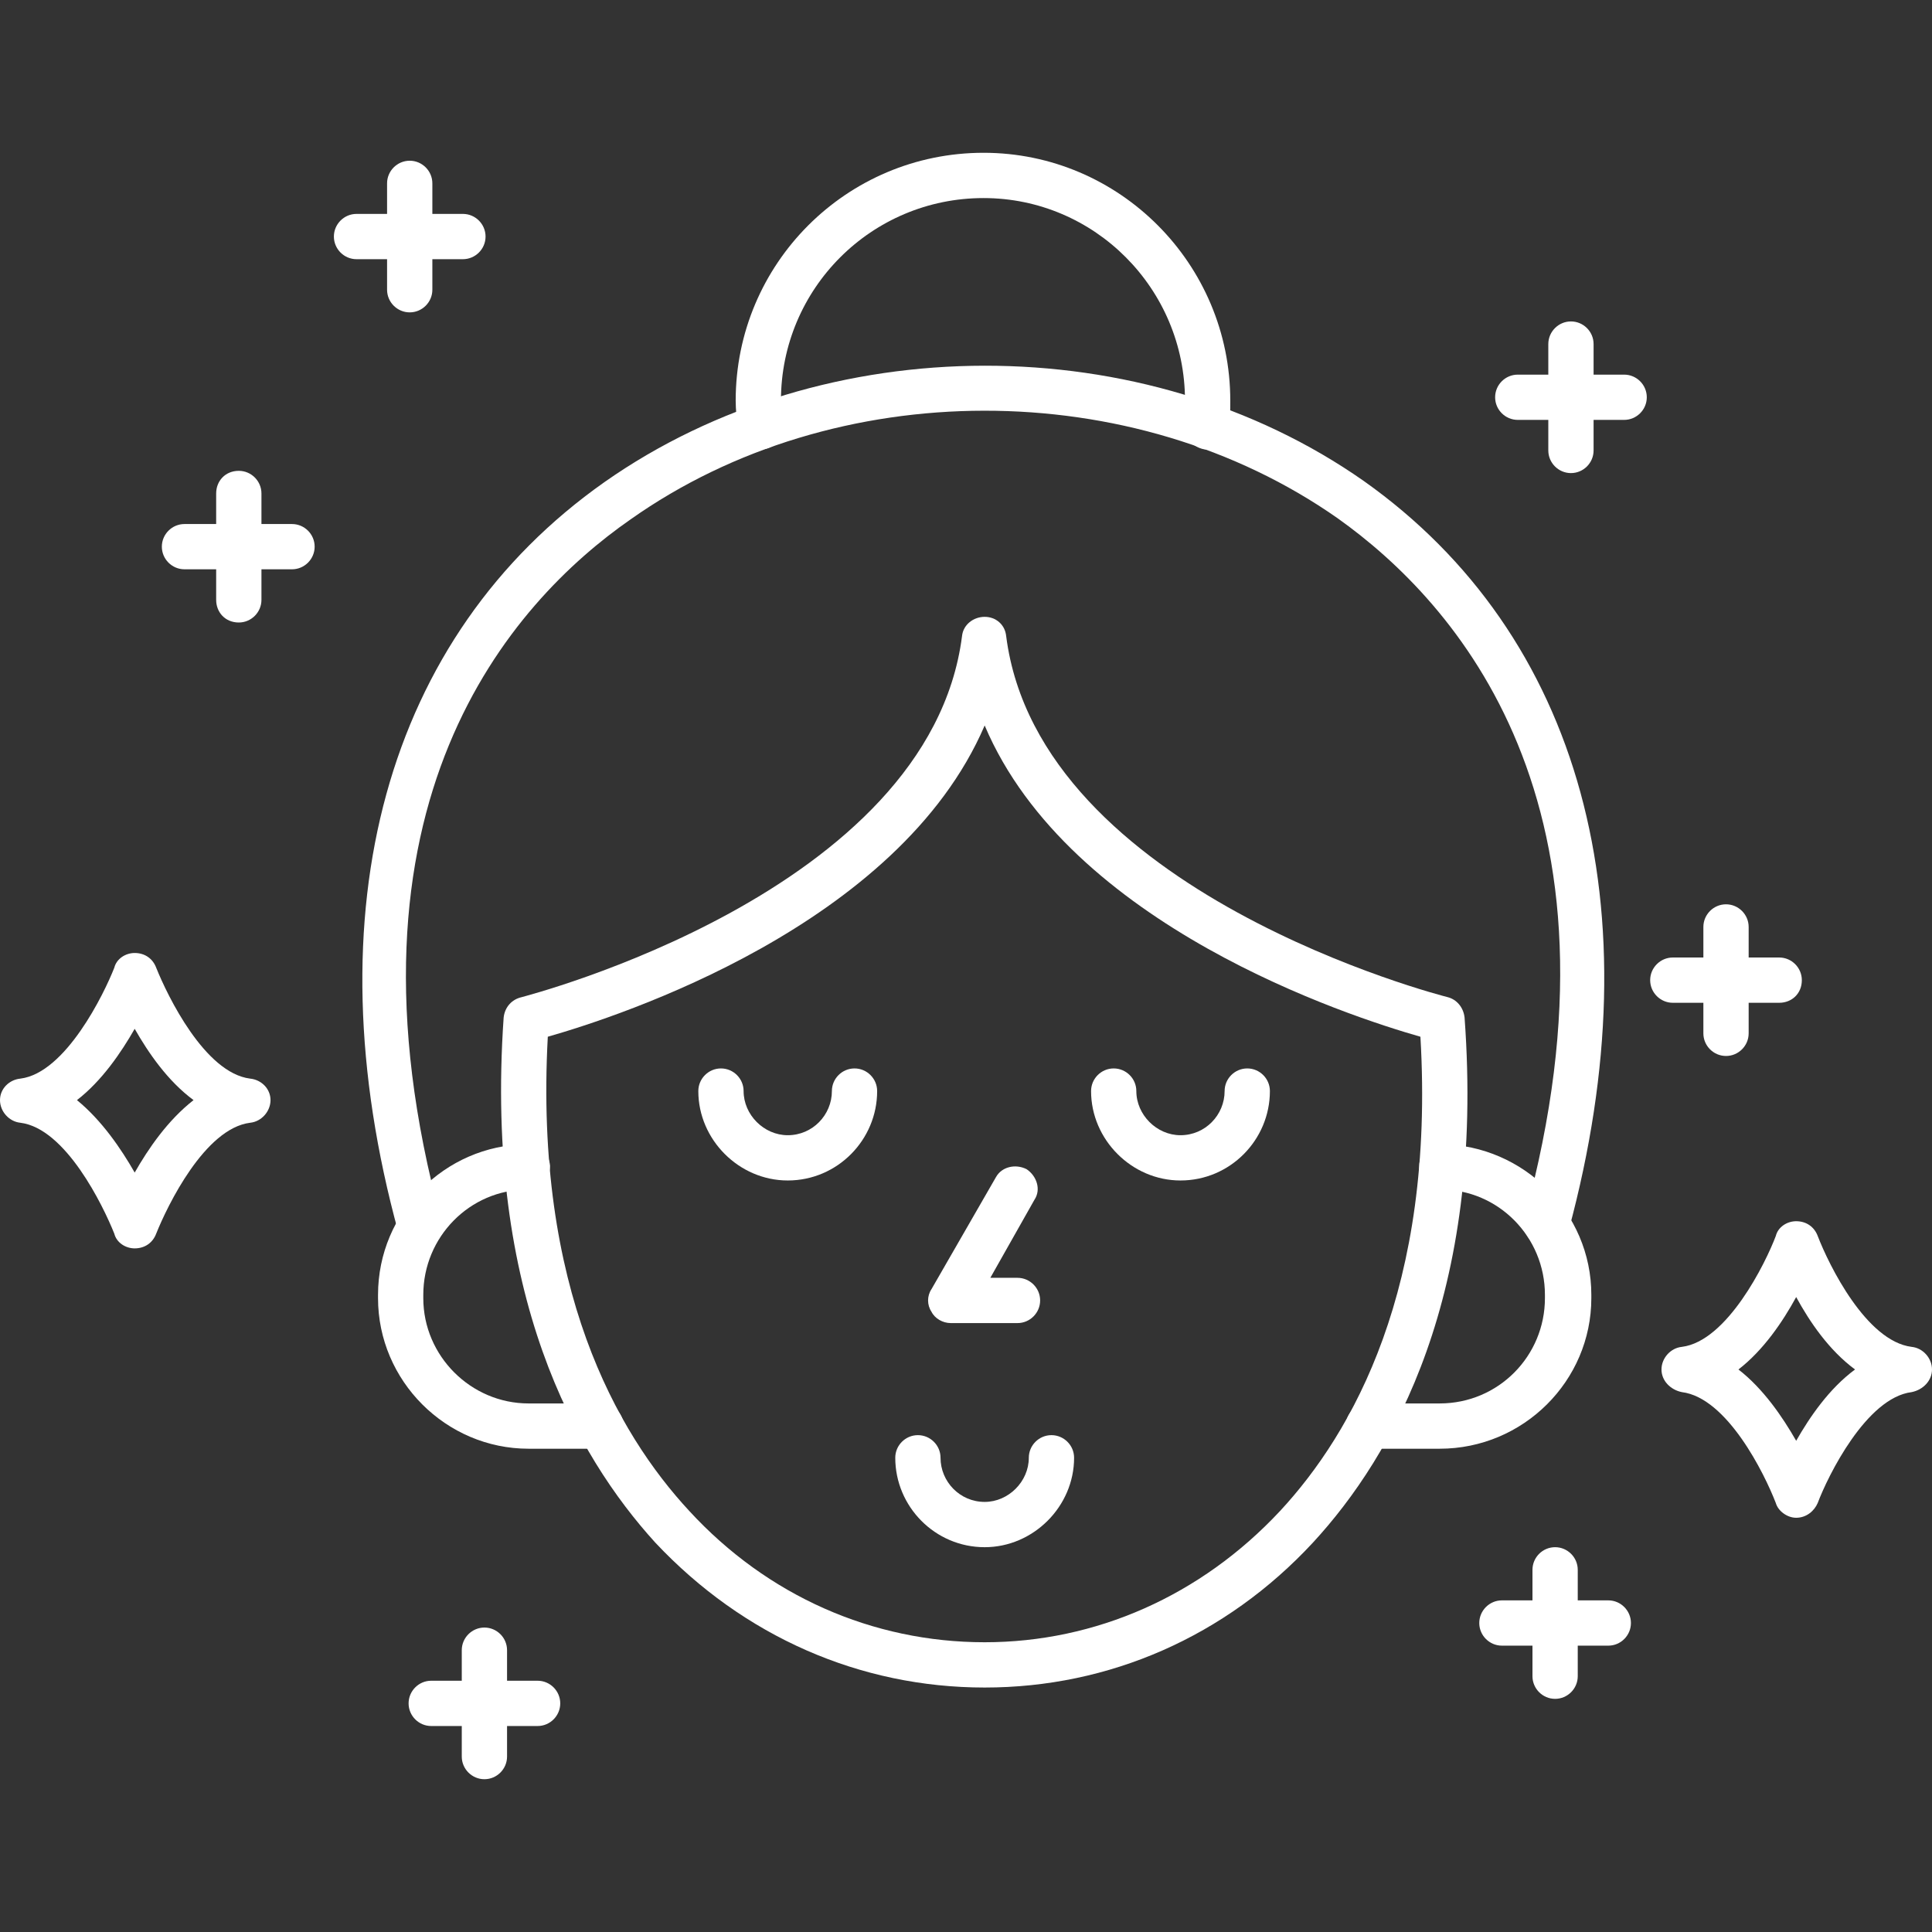
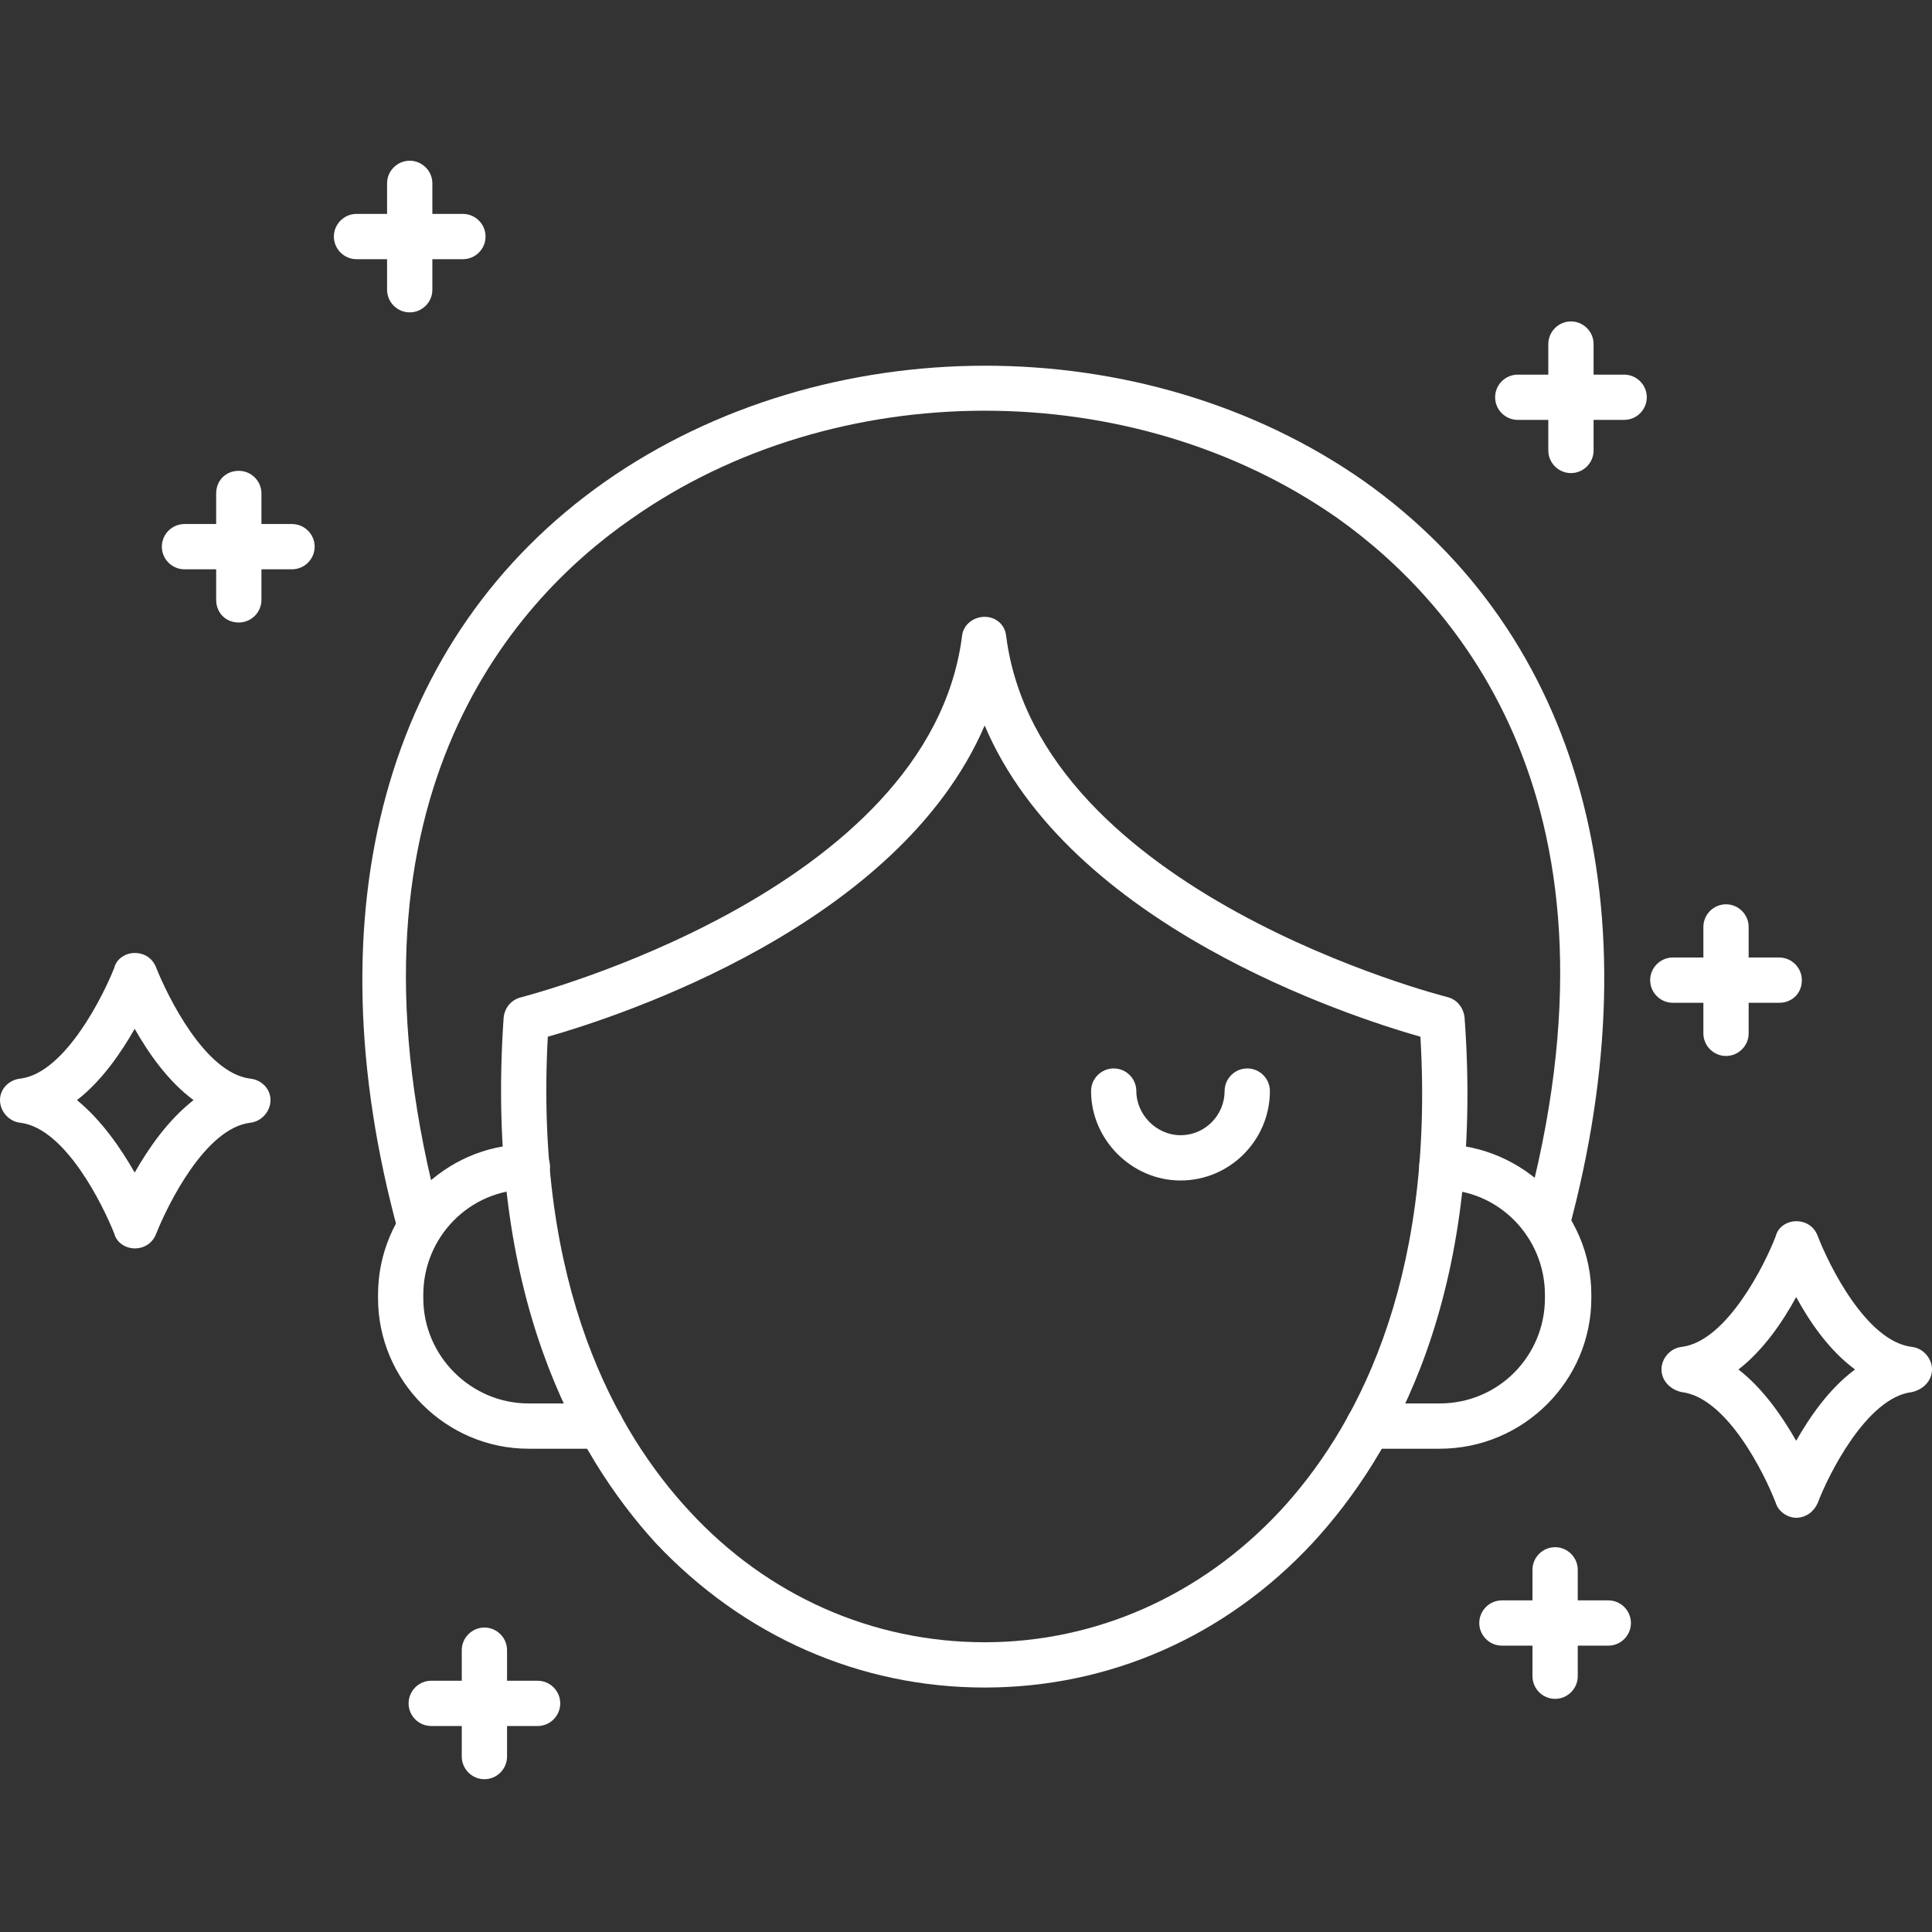
<svg xmlns="http://www.w3.org/2000/svg" width="512" zoomAndPan="magnify" viewBox="0 0 384 384" height="512" preserveAspectRatio="xMidYMid meet">
  <rect x="0" y="0" width="384" height="384" fill="#333333" stroke="none" />
  <g id="6a697f1c52">
    <path style=" stroke:none;fill-rule:evenodd;fill:#ffffff;fill-opacity:1;" d="M 195.711 335.41 C 170.965 335.41 147.797 325.285 130.25 306.613 C 114.504 289.293 96.281 257.352 100.105 202.234 C 100.332 200.211 101.68 198.637 103.703 198.188 C 104.379 197.961 184.688 177.492 191.211 126.426 C 191.438 124.176 193.461 122.602 195.711 122.602 C 197.961 122.602 199.762 124.176 199.984 126.426 C 206.508 177.492 286.82 197.961 287.719 198.188 C 289.52 198.637 290.867 200.211 291.094 202.234 C 295.141 257.352 276.922 289.293 260.949 306.613 C 243.629 325.285 220.457 335.41 195.711 335.41 Z M 108.879 206.059 C 106.18 256 122.602 284.793 137 300.316 C 152.52 317.188 173.441 326.41 195.711 326.41 C 217.758 326.41 238.68 317.188 254.426 300.316 C 268.824 284.793 285.246 256 282.32 206.059 C 268.148 202.012 212.582 184.016 195.711 144.195 C 178.613 184.016 123.051 202.012 108.879 206.059 Z M 108.879 206.059 " />
    <path style=" stroke:none;fill-rule:evenodd;fill:#ffffff;fill-opacity:1;" d="M 119.453 287.945 L 105.055 287.945 C 88.633 287.945 75.137 274.445 75.137 258.023 L 75.137 257.352 C 75.137 240.93 88.406 227.656 104.605 227.43 C 104.605 227.43 104.828 227.43 104.828 227.43 C 107.305 227.43 109.105 229.23 109.328 231.703 C 109.328 234.18 107.305 236.203 104.828 236.43 C 93.355 236.43 84.133 245.879 84.133 257.352 L 84.133 258.023 C 84.133 269.496 93.582 278.945 105.055 278.945 L 119.453 278.945 C 121.926 278.945 123.949 280.969 123.949 283.445 C 123.949 285.918 121.926 287.945 119.453 287.945 Z M 119.453 287.945 " />
    <path style=" stroke:none;fill-rule:evenodd;fill:#ffffff;fill-opacity:1;" d="M 286.145 287.945 L 271.973 287.945 C 269.496 287.945 267.473 285.918 267.473 283.445 C 267.473 280.969 269.496 278.945 271.973 278.945 L 286.145 278.945 C 297.844 278.945 307.066 269.496 307.066 258.023 L 307.066 257.352 C 307.066 245.879 297.844 236.43 286.367 236.43 C 283.895 236.203 281.871 234.18 282.094 231.703 C 282.094 229.23 284.121 227.43 286.594 227.43 C 302.789 227.656 316.289 240.93 316.289 257.352 L 316.289 258.023 C 316.289 274.445 302.789 287.945 286.145 287.945 Z M 286.145 287.945 " />
    <path style=" stroke:none;fill-rule:evenodd;fill:#ffffff;fill-opacity:1;" d="M 83.457 248.352 C 81.434 248.352 79.633 247 79.184 244.977 C 61.637 180.863 76.711 126.426 120.125 95.832 C 163.992 65.012 227.43 65.012 271.07 95.605 C 314.262 126.199 329.109 180.414 311.789 244.527 C 311.113 246.777 308.641 248.352 306.164 247.676 C 303.914 247 302.34 244.527 303.016 242.051 C 325.512 159.719 289.293 119.676 265.898 103.031 C 225.18 74.461 166.016 74.461 125.301 103.254 C 101.68 119.676 65.238 159.945 87.734 242.727 C 88.406 244.977 87.059 247.453 84.582 248.125 C 84.359 248.352 83.91 248.352 83.457 248.352 Z M 83.457 248.352 " />
-     <path style=" stroke:none;fill-rule:evenodd;fill:#ffffff;fill-opacity:1;" d="M 151.172 89.531 C 148.922 89.531 146.895 87.734 146.672 85.484 C 146.445 83.457 146.223 81.434 146.223 79.633 C 146.223 52.414 168.266 30.367 195.488 30.367 C 222.48 30.367 244.527 52.414 244.527 79.633 C 244.527 81.434 244.527 83.457 244.301 85.258 C 244.078 87.734 241.828 89.531 239.352 89.309 C 236.879 88.859 235.078 86.609 235.305 84.133 C 235.527 82.785 235.527 81.211 235.527 79.633 C 235.527 57.363 217.531 39.367 195.488 39.367 C 173.215 39.367 155.219 57.363 155.219 79.633 C 155.219 81.211 155.445 82.785 155.445 84.359 C 155.895 86.832 154.094 89.082 151.621 89.309 C 151.395 89.309 151.172 89.531 151.172 89.531 Z M 151.172 89.531 " />
-     <path style=" stroke:none;fill-rule:evenodd;fill:#ffffff;fill-opacity:1;" d="M 195.711 307.516 C 185.812 307.516 177.941 299.418 177.941 289.742 C 177.941 287.27 179.965 285.246 182.438 285.246 C 184.914 285.246 186.938 287.27 186.938 289.742 C 186.938 294.469 190.762 298.516 195.711 298.516 C 200.438 298.516 204.484 294.469 204.484 289.742 C 204.484 287.27 206.508 285.246 208.984 285.246 C 211.457 285.246 213.484 287.27 213.484 289.742 C 213.484 299.418 205.387 307.516 195.711 307.516 Z M 195.711 307.516 " />
-     <path style=" stroke:none;fill-rule:evenodd;fill:#ffffff;fill-opacity:1;" d="M 156.57 234.629 C 146.895 234.629 138.797 226.531 138.797 216.859 C 138.797 214.383 140.824 212.359 143.297 212.359 C 145.773 212.359 147.797 214.383 147.797 216.859 C 147.797 221.582 151.844 225.633 156.57 225.633 C 161.52 225.633 165.344 221.582 165.344 216.859 C 165.344 214.383 167.367 212.359 169.844 212.359 C 172.316 212.359 174.34 214.383 174.34 216.859 C 174.34 226.531 166.469 234.629 156.57 234.629 Z M 156.57 234.629 " />
    <path style=" stroke:none;fill-rule:evenodd;fill:#ffffff;fill-opacity:1;" d="M 234.629 234.629 C 224.957 234.629 216.859 226.531 216.859 216.859 C 216.859 214.383 218.883 212.359 221.355 212.359 C 223.832 212.359 225.855 214.383 225.855 216.859 C 225.855 221.582 229.906 225.633 234.629 225.633 C 239.578 225.633 243.402 221.582 243.402 216.859 C 243.402 214.383 245.426 212.359 247.902 212.359 C 250.375 212.359 252.402 214.383 252.402 216.859 C 252.402 226.531 244.527 234.629 234.629 234.629 Z M 234.629 234.629 " />
-     <path style=" stroke:none;fill-rule:evenodd;fill:#ffffff;fill-opacity:1;" d="M 202.234 262.973 L 188.965 262.973 C 187.387 262.973 185.812 262.074 185.141 260.723 C 184.238 259.375 184.238 257.574 185.141 256.227 L 197.961 233.953 C 199.086 231.93 201.785 231.254 204.035 232.379 C 206.059 233.73 206.961 236.43 205.609 238.453 L 196.836 253.977 L 202.234 253.977 C 204.711 253.977 206.734 256 206.734 258.473 C 206.734 260.949 204.711 262.973 202.234 262.973 Z M 202.234 262.973 " />
    <path style=" stroke:none;fill-rule:evenodd;fill:#ffffff;fill-opacity:1;" d="M 96.281 353.633 C 93.809 353.633 91.781 351.605 91.781 349.133 L 91.781 343.059 L 85.707 343.059 C 83.234 343.059 81.211 341.035 81.211 338.559 C 81.211 336.086 83.234 334.059 85.707 334.059 L 91.781 334.059 L 91.781 327.984 C 91.781 325.512 93.809 323.488 96.281 323.488 C 98.754 323.488 100.781 325.512 100.781 327.984 L 100.781 334.059 L 106.855 334.059 C 109.328 334.059 111.352 336.086 111.352 338.559 C 111.352 341.035 109.328 343.059 106.855 343.059 L 100.781 343.059 L 100.781 349.133 C 100.781 351.605 98.754 353.633 96.281 353.633 Z M 96.281 353.633 " />
    <path style=" stroke:none;fill-rule:evenodd;fill:#ffffff;fill-opacity:1;" d="M 81.434 62.086 C 78.961 62.086 76.934 60.062 76.934 57.59 L 76.934 51.516 L 70.859 51.516 C 68.387 51.516 66.363 49.492 66.363 47.016 C 66.363 44.543 68.387 42.516 70.859 42.516 L 76.934 42.516 L 76.934 36.441 C 76.934 33.969 78.961 31.945 81.434 31.945 C 83.91 31.945 85.934 33.969 85.934 36.441 L 85.934 42.516 L 92.008 42.516 C 94.48 42.516 96.508 44.543 96.508 47.016 C 96.508 49.492 94.48 51.516 92.008 51.516 L 85.934 51.516 L 85.934 57.59 C 85.934 60.062 83.91 62.086 81.434 62.086 Z M 81.434 62.086 " />
    <path style=" stroke:none;fill-rule:evenodd;fill:#ffffff;fill-opacity:1;" d="M 312.238 94.031 C 309.766 94.031 307.738 92.008 307.738 89.531 L 307.738 83.457 L 301.668 83.457 C 299.191 83.457 297.168 81.434 297.168 78.961 C 297.168 76.484 299.191 74.461 301.668 74.461 L 307.738 74.461 L 307.738 68.387 C 307.738 65.914 309.766 63.887 312.238 63.887 C 314.715 63.887 316.738 65.914 316.738 68.387 L 316.738 74.461 L 322.812 74.461 C 325.285 74.461 327.312 76.484 327.312 78.961 C 327.312 81.434 325.285 83.457 322.812 83.457 L 316.738 83.457 L 316.738 89.531 C 316.738 92.008 314.715 94.031 312.238 94.031 Z M 312.238 94.031 " />
    <path style=" stroke:none;fill-rule:evenodd;fill:#ffffff;fill-opacity:1;" d="M 309.09 337.66 C 306.613 337.66 304.59 335.633 304.59 333.16 L 304.59 327.086 L 298.516 327.086 C 296.043 327.086 294.016 325.062 294.016 322.586 C 294.016 320.113 296.043 318.086 298.516 318.086 L 304.59 318.086 L 304.59 312.016 C 304.59 309.539 306.613 307.516 309.09 307.516 C 311.562 307.516 313.59 309.539 313.59 312.016 L 313.59 318.086 L 319.664 318.086 C 322.137 318.086 324.16 320.113 324.16 322.586 C 324.16 325.062 322.137 327.086 319.664 327.086 L 313.59 327.086 L 313.59 333.16 C 313.59 335.633 311.562 337.66 309.09 337.66 Z M 309.09 337.66 " />
    <path style=" stroke:none;fill-rule:evenodd;fill:#ffffff;fill-opacity:1;" d="M 343.059 209.883 C 340.582 209.883 338.559 207.859 338.559 205.387 L 338.559 199.312 L 332.484 199.312 C 330.012 199.312 327.984 197.285 327.984 194.812 C 327.984 192.336 330.012 190.312 332.484 190.312 L 338.559 190.312 L 338.559 184.238 C 338.559 181.766 340.582 179.738 343.059 179.738 C 345.531 179.738 347.559 181.766 347.559 184.238 L 347.559 190.312 L 353.633 190.312 C 356.105 190.312 358.129 192.336 358.129 194.812 C 358.129 197.512 356.105 199.312 353.633 199.312 L 347.559 199.312 L 347.559 205.387 C 347.559 207.859 345.531 209.883 343.059 209.883 Z M 343.059 209.883 " />
    <path style=" stroke:none;fill-rule:evenodd;fill:#ffffff;fill-opacity:1;" d="M 47.465 123.727 C 44.766 123.727 42.965 121.703 42.965 119.227 L 42.965 113.152 L 36.668 113.152 C 34.191 113.152 32.168 111.129 32.168 108.652 C 32.168 106.18 34.191 104.156 36.668 104.156 L 42.965 104.156 L 42.965 98.082 C 42.965 95.605 44.766 93.582 47.465 93.582 C 49.941 93.582 51.965 95.605 51.965 98.082 L 51.965 104.156 L 58.039 104.156 C 60.512 104.156 62.539 106.18 62.539 108.652 C 62.539 111.129 60.512 113.152 58.039 113.152 L 51.965 113.152 L 51.965 119.227 C 51.965 121.703 49.941 123.727 47.465 123.727 Z M 47.465 123.727 " />
    <path style=" stroke:none;fill-rule:evenodd;fill:#ffffff;fill-opacity:1;" d="M 26.77 248.125 C 24.969 248.125 23.172 247 22.719 245.203 C 20.473 239.578 13.047 224.281 4.051 223.156 C 1.801 222.93 0 220.906 0 218.656 C 0 216.406 1.801 214.609 4.051 214.383 C 13.047 213.258 20.695 197.512 22.719 192.336 C 23.172 190.539 24.969 189.414 26.77 189.414 C 28.793 189.414 30.367 190.539 31.043 192.336 C 33.293 197.961 40.719 213.258 49.715 214.383 C 51.965 214.609 53.766 216.406 53.766 218.656 C 53.766 220.906 51.965 222.93 49.715 223.156 C 40.719 224.281 33.293 239.578 31.043 245.203 C 30.367 247 28.793 248.125 26.77 248.125 Z M 15.297 218.656 C 20.246 222.707 24.07 228.332 26.77 233.055 C 29.469 228.332 33.293 222.707 38.469 218.656 C 33.293 214.832 29.469 209.211 26.77 204.484 C 24.07 209.211 20.246 214.832 15.297 218.656 Z M 15.297 218.656 " />
    <path style=" stroke:none;fill-rule:evenodd;fill:#ffffff;fill-opacity:1;" d="M 357.004 301.668 C 355.207 301.668 353.406 300.316 352.957 298.742 C 350.707 292.895 343.281 277.82 334.285 276.695 C 332.035 276.246 330.234 274.445 330.234 272.195 C 330.234 269.945 332.035 267.922 334.285 267.699 C 343.281 266.574 350.93 251.051 352.957 245.652 C 353.406 243.852 355.207 242.727 357.004 242.727 C 359.031 242.727 360.605 243.852 361.281 245.652 C 363.527 251.5 370.953 266.574 379.949 267.699 C 382.199 267.922 384 269.945 384 272.195 C 384 274.445 382.199 276.246 379.949 276.695 C 370.953 277.82 363.305 293.344 361.281 298.742 C 360.605 300.316 359.031 301.668 357.004 301.668 Z M 345.531 272.195 C 350.48 276.02 354.305 281.645 357.004 286.367 C 359.703 281.645 363.527 276.02 368.703 272.195 C 363.527 268.371 359.703 262.75 357.004 257.801 C 354.305 262.75 350.48 268.371 345.531 272.195 Z M 345.531 272.195 " />
  </g>
</svg>